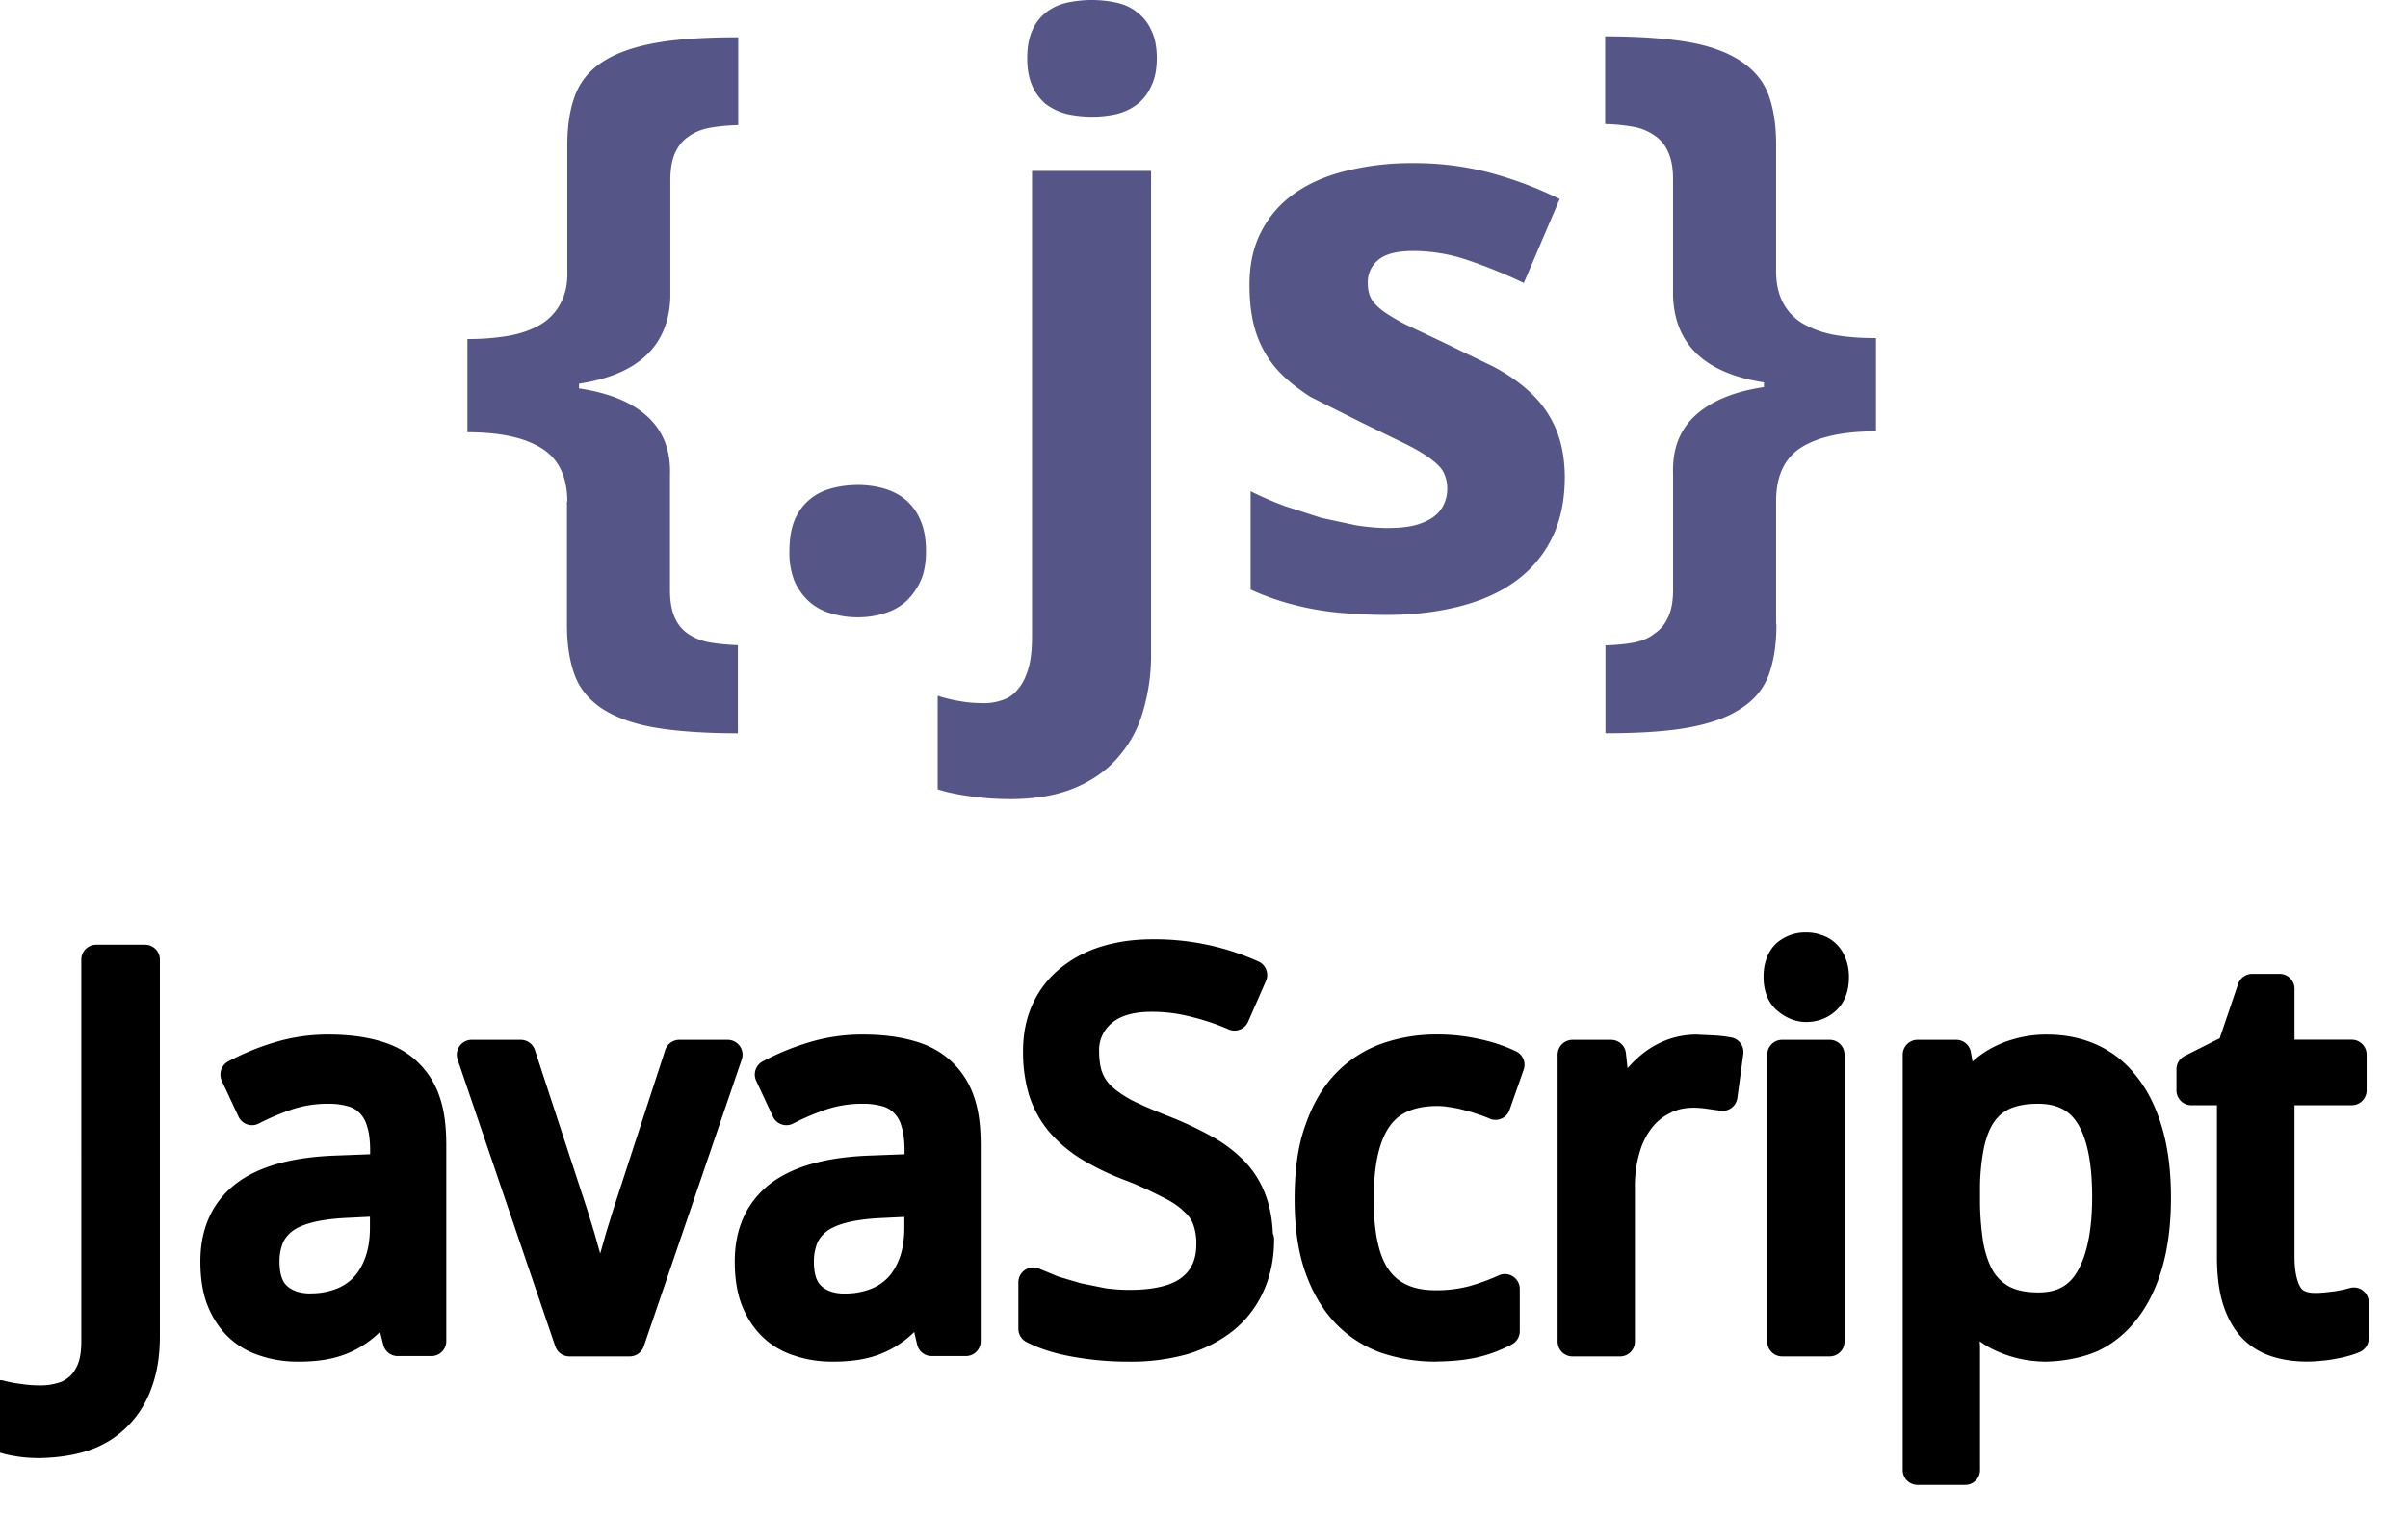
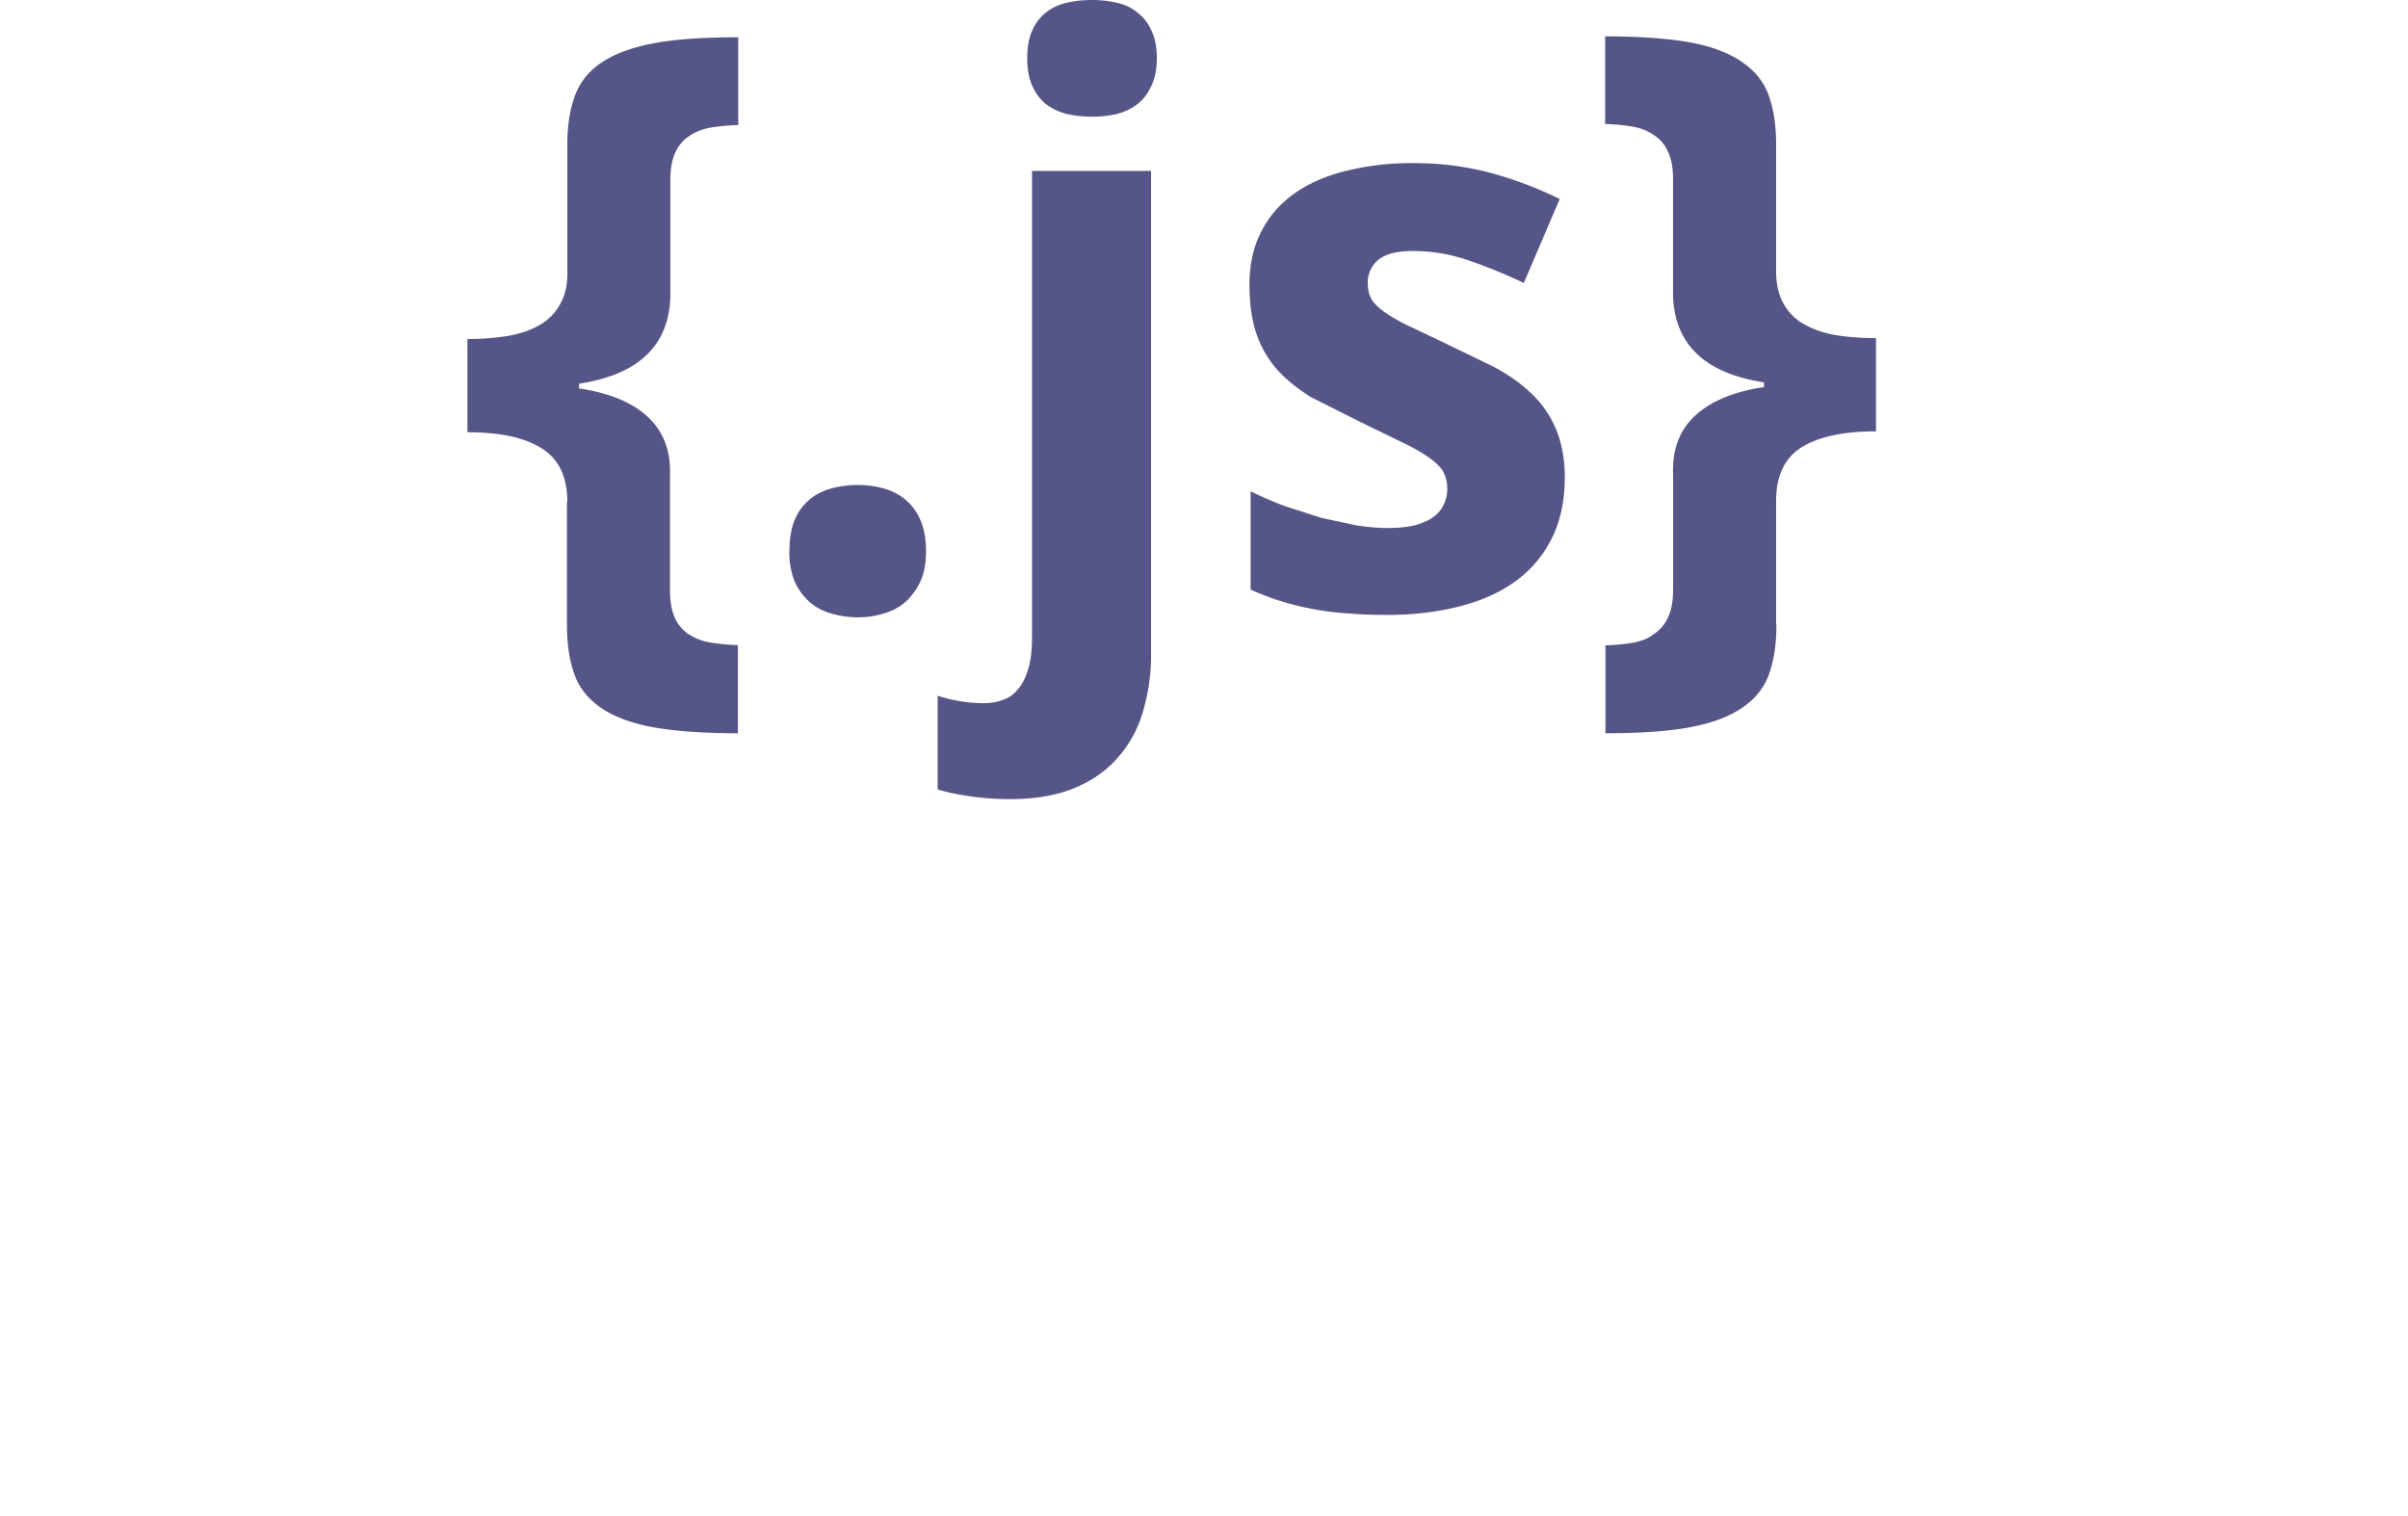
<svg xmlns="http://www.w3.org/2000/svg" viewBox="0 0 81 51" fill="#fff" fill-rule="evenodd" stroke="#000" stroke-linecap="round" stroke-linejoin="round">
  <g>
    <path d="M19.083 16.879c0-.85-.3-1.453-.866-1.8-.57-.36-1.4-.538-2.494-.538v-3.137a7.97 7.97 0 0 0 1.444-.118c.43-.087.788-.223 1.076-.407a1.79 1.79 0 0 0 .643-.735c.15-.298.214-.656.197-1.076V4.894c0-.648.083-1.2.25-1.654.166-.464.464-.84.893-1.13.438-.298 1.028-.516 1.772-.656s1.7-.2 2.835-.2v2.953c-.35.01-.67.04-.958.092-.28.053-.52.15-.722.3-.193.13-.34.315-.446.55s-.158.543-.158.92v3.925c-.053 1.636-1.076 2.608-3.072 2.914v.158c1.006.15 1.776.464 2.3.945s.788 1.133.76 1.956v3.882c0 .376.052.683.158.92a1.27 1.27 0 0 0 .446.55 1.84 1.84 0 0 0 .722.289c.317.054.637.085.958.092v2.967c-1.146 0-2.1-.07-2.835-.2s-1.335-.36-1.772-.656c-.43-.3-.726-.665-.893-1.13s-.25-1.02-.25-1.667v-4.135m7.483 1.667c0-.4.057-.757.17-1.037a1.8 1.8 0 0 1 .499-.696c.2-.175.455-.302.735-.38s.582-.118.906-.118a3.12 3.12 0 0 1 .866.118c.28.08.525.206.735.38a1.81 1.81 0 0 1 .5.696c.123.28.184.626.184 1.037 0 .394-.06.73-.184 1s-.3.512-.5.696a1.87 1.87 0 0 1-.735.394c-.27.087-.56.13-.866.13a3.07 3.07 0 0 1-.906-.13 1.87 1.87 0 0 1-.735-.394 2.1 2.1 0 0 1-.5-.696 2.66 2.66 0 0 1-.17-1m7.405 8.336c-.42 0-.853-.03-1.3-.092s-.818-.14-1.116-.236v-3.15c.248.082.502.144.76.184.236.044.503.066.8.066a1.79 1.79 0 0 0 .617-.105 1.03 1.03 0 0 0 .512-.354c.15-.166.267-.394.354-.683.088-.28.13-.643.13-1.1V5.749h4.004v16.264a6.58 6.58 0 0 1-.263 1.89 3.983 3.983 0 0 1-.827 1.55c-.376.446-.866.796-1.47 1.05s-1.34.38-2.205.38m.6-24.927c0-.376.057-.687.17-.932a1.54 1.54 0 0 1 .46-.604c.2-.157.433-.267.696-.328a3.933 3.933 0 0 1 1.693 0c.262.062.5.17.683.328a1.49 1.49 0 0 1 .473.604c.123.245.184.556.184.932 0 .368-.06.678-.184.932-.114.254-.27.46-.473.617-.193.15-.42.258-.683.328a3.69 3.69 0 0 1-.84.092 3.86 3.86 0 0 1-.853-.092 2.06 2.06 0 0 1-.696-.328 1.65 1.65 0 0 1-.46-.617c-.114-.254-.17-.564-.17-.932m18.082 14.1c0 .77-.14 1.444-.42 2.02a3.9 3.9 0 0 1-1.195 1.444c-.516.385-1.142.674-1.877.866s-1.558.3-2.468.3c-.48 0-.928-.017-1.34-.052a9.708 9.708 0 0 1-2.231-.406 8.93 8.93 0 0 1-1.037-.394v-3.308c.368.184.753.35 1.155.5l1.22.394 1.168.25c.385.06.74.092 1.063.092.36 0 .665-.03.92-.092.254-.07.46-.162.617-.276a1.07 1.07 0 0 0 .354-.42 1.21 1.21 0 0 0 .118-.525 1.19 1.19 0 0 0-.092-.486c-.053-.15-.18-.302-.38-.46-.2-.166-.5-.35-.893-.55l-1.562-.76-1.678-.844c-.464-.3-.85-.608-1.155-.958a3.577 3.577 0 0 1-.67-1.195c-.15-.455-.223-.993-.223-1.615 0-.683.13-1.278.394-1.785.263-.516.634-.945 1.116-1.286s1.06-.595 1.733-.76a9.146 9.146 0 0 1 2.27-.263c.841-.004 1.679.097 2.494.302a12.8 12.8 0 0 1 2.428.906l-1.207 2.824a17.09 17.09 0 0 0-1.903-.774 5.7 5.7 0 0 0-1.811-.302c-.543 0-.936.096-1.18.3a.96.96 0 0 0-.354.788c0 .175.03.333.092.473.06.13.184.27.368.42.184.14.442.298.774.473l1.3.617 1.68.814c.5.263.928.564 1.286.906a3.53 3.53 0 0 1 .827 1.195c.193.455.3 1.006.3 1.654m7.118 4.93c0 .648-.083 1.203-.25 1.667s-.468.84-.906 1.13c-.43.298-1.015.516-1.76.656s-1.7.2-2.835.2v-2.957c.35-.01.665-.04.945-.092s.516-.15.7-.3c.2-.13.354-.315.46-.55.114-.236.17-.543.17-.92v-3.925c-.026-.823.228-1.475.76-1.956s1.3-.796 2.297-.945v-.158c-1.986-.306-3.006-1.278-3.058-2.914V6.024c0-.376-.057-.683-.17-.92a1.23 1.23 0 0 0-.46-.55 1.73 1.73 0 0 0-.709-.289 5.874 5.874 0 0 0-.945-.092v-2.95c1.146 0 2.1.07 2.835.2s1.33.36 1.76.656c.438.3.74.665.906 1.13.166.455.25 1.006.25 1.654v4.174c-.01.42.057.78.197 1.076a1.79 1.79 0 0 0 .643.735c.3.184.643.32 1.063.407.43.08.914.118 1.457.118v3.137c-1.094 0-1.93.18-2.507.538-.57.36-.853.963-.853 1.8v4.135" stroke="none" fill="#558" />
-     <path d="M1.362 48.549c-.3 0-.56-.02-.782-.062a2.728 2.728 0 0 1-.58-.15v-1.408c.211.055.426.096.642.123.244.036.491.054.738.053a2.5 2.5 0 0 0 .65-.088 1.44 1.44 0 0 0 .598-.299c.182-.147.328-.35.44-.606s.167-.586.167-.984V32.279h1.643v12.674c0 .615-.088 1.148-.264 1.6a2.92 2.92 0 0 1-.721 1.116 2.78 2.78 0 0 1-1.107.659c-.428.147-1.012.22-1.533.22m11.795-4.755h-.07c-.176.243-.37.472-.58.686a2.84 2.84 0 0 1-1.398.739c-.282.06-.606.088-.976.088-.404 0-.776-.06-1.116-.176a2.21 2.21 0 0 1-.888-.52c-.246-.24-.44-.54-.58-.896-.14-.363-.2-.8-.2-1.283 0-.96.337-1.7 1-2.215.68-.516 1.7-.797 3.094-.844l1.617-.062v-.606c0-.393-.044-.72-.132-.984a1.452 1.452 0 0 0-.37-.633 1.33 1.33 0 0 0-.598-.352 2.83 2.83 0 0 0-.809-.105 4.3 4.3 0 0 0-1.362.21 8.74 8.74 0 0 0-1.204.51l-.562-1.204a8.015 8.015 0 0 1 1.45-.598 5.68 5.68 0 0 1 1.679-.246c.598 0 1.113.062 1.547.185.44.117.8.308 1.08.57a2.36 2.36 0 0 1 .642.993c.142.403.2.894.2 1.468v6.6h-1.134zm-2.6.215a2.88 2.88 0 0 0 .993-.167 2.12 2.12 0 0 0 .79-.5c.223-.228.396-.513.52-.852.13-.346.193-.75.193-1.213v-.87l-1.257.062c-.527.023-.97.082-1.327.176s-.645.226-.86.396c-.2.164-.363.366-.457.606a2.14 2.14 0 0 0-.141.8c0 .54.14.935.422 1.187s.662.378 1.125.378m5.417-8.532h1.652l1.76 5.37.23.747.264.932.237.896.15.642h.062l.15-.642.237-.896.264-.932.23-.747 1.75-5.37h1.626l-3.296 9.65h-2.03zm15.158 8.314h-.07c-.176.243-.37.472-.58.686a2.84 2.84 0 0 1-1.398.739c-.282.06-.606.088-.976.088-.404 0-.776-.06-1.116-.176a2.21 2.21 0 0 1-.888-.52c-.246-.24-.44-.54-.58-.896-.14-.363-.2-.8-.2-1.283 0-.96.337-1.7 1-2.215.68-.516 1.7-.797 3.094-.844l1.617-.062v-.606c0-.393-.044-.72-.132-.984a1.452 1.452 0 0 0-.37-.633 1.33 1.33 0 0 0-.598-.352 2.83 2.83 0 0 0-.809-.105 4.3 4.3 0 0 0-1.362.21 8.74 8.74 0 0 0-1.204.51l-.562-1.204a8.015 8.015 0 0 1 1.45-.598 5.68 5.68 0 0 1 1.68-.246c.598 0 1.113.062 1.547.185.44.117.8.308 1.08.57a2.36 2.36 0 0 1 .642.993c.142.403.2.894.2 1.468v6.6h-1.15zm-2.6.22a2.88 2.88 0 0 0 .993-.167 2.12 2.12 0 0 0 .79-.5c.223-.23.396-.513.52-.852.13-.346.193-.75.193-1.213v-.87l-1.257.062c-.527.023-.97.082-1.327.176s-.645.226-.86.396c-.2.164-.363.366-.457.606a2.14 2.14 0 0 0-.141.8c0 .54.14.935.422 1.187s.662.378 1.125.378m13.933-2.323c0 .568-.103 1.078-.308 1.53a3.09 3.09 0 0 1-.861 1.134c-.375.3-.832.548-1.37.712a6.473 6.473 0 0 1-1.82.237 10.09 10.09 0 0 1-1.828-.158c-.563-.1-1.034-.25-1.415-.448v-1.564l.677.28.8.237.87.176a6.71 6.71 0 0 0 .888.062c.937 0 1.63-.176 2.074-.527.45-.352.677-.855.677-1.512a2.35 2.35 0 0 0-.132-.826 1.542 1.542 0 0 0-.448-.642c-.2-.2-.495-.4-.853-.57a12.34 12.34 0 0 0-1.354-.606 8.44 8.44 0 0 1-1.362-.668 4.175 4.175 0 0 1-.95-.826 3.178 3.178 0 0 1-.554-1.037 4.551 4.551 0 0 1-.176-1.318c0-.516.094-.975.28-1.38a2.82 2.82 0 0 1 .791-1.02 3.53 3.53 0 0 1 1.213-.642c.475-.146.996-.22 1.564-.22a7.99 7.99 0 0 1 3.365.702l-.6 1.37a8.093 8.093 0 0 0-1.3-.44 5.74 5.74 0 0 0-1.494-.193c-.715 0-1.27.167-1.66.5a1.67 1.67 0 0 0-.6 1.336c0 .334.044.624.132.87a1.76 1.76 0 0 0 .439.659c.205.193.475.378.8.554.34.17.756.352 1.248.545.48.185.946.403 1.397.65a4.18 4.18 0 0 1 1.011.756 2.73 2.73 0 0 1 .606.976c.14.37.215.822.215 1.326m5.954 3.597c-.592 0-1.146-.1-1.66-.273a3.46 3.46 0 0 1-1.345-.88c-.38-.404-.68-.917-.896-1.538-.217-.627-.325-1.38-.325-2.26 0-.92.1-1.7.334-2.338.223-.645.527-1.166.914-1.564a3.52 3.52 0 0 1 1.37-.88 5.025 5.025 0 0 1 1.68-.273 5.96 5.96 0 0 1 1.336.149 4.92 4.92 0 0 1 1.099.369l-.475 1.354a4.562 4.562 0 0 0-.448-.167 5.12 5.12 0 0 0-.5-.15 4.203 4.203 0 0 0-.52-.105 2.892 2.892 0 0 0-.483-.044c-.92 0-1.6.296-2.013.888-.422.586-.633 1.5-.633 2.742 0 1.236.2 2.142.633 2.716.428.568 1.075.852 1.942.852a4.82 4.82 0 0 0 1.283-.158 7.32 7.32 0 0 0 1.055-.387v1.424c-.322.173-.665.303-1.02.387s-.82.132-1.342.132m8.77-9.998.57.026a4.07 4.07 0 0 1 .545.062l-.2 1.477-.5-.07a3.444 3.444 0 0 0-.483-.035c-.37 0-.706.076-1 .228a2.24 2.24 0 0 0-.791.642 2.9 2.9 0 0 0-.5 1.002 4.45 4.45 0 0 0-.176 1.292v5.203h-1.6v-9.65h1.3l.193 1.767h.07l.466-.73a3.5 3.5 0 0 1 .563-.615 2.55 2.55 0 0 1 .703-.431 2.36 2.36 0 0 1 .906-.167m4.45 9.825h-1.6v-9.65h1.6v9.65m-1.46-13.025a.98.98 0 0 1 .668-.237 1 1 0 0 1 .36.062.7.7 0 0 1 .299.176.8.8 0 0 1 .202.316c.053.123.08.273.08.448 0 .34-.094.595-.28.765-.182.164-.4.246-.66.246s-.493-.123-.675-.288c-.176-.164-.26-.42-.258-.744.001-.33.1-.586.265-.744zm8.776 13.2a3.59 3.59 0 0 1-.94-.114 3.565 3.565 0 0 1-.765-.3 3.06 3.06 0 0 1-.598-.448 4.34 4.34 0 0 1-.457-.536h-.105l.053.57.035.475.018.378v4.122h-1.6V35.479h1.3l.23 1.3h.07a3.92 3.92 0 0 1 .457-.571c.172-.183.371-.341.589-.466a3.12 3.12 0 0 1 .765-.316 3.39 3.39 0 0 1 .949-.123c.55 0 1.052.105 1.503.316s.835.527 1.15.95c.322.416.57.935.747 1.556s.264 1.342.264 2.162c0 .826-.088 1.553-.264 2.18-.176.62-.425 1.143-.747 1.564-.316.422-.7.74-1.15.958-.45.2-1.063.316-1.614.316m-.197-8.675c-.445 0-.823.067-1.134.202-.305.135-.554.34-.747.615s-.328.618-.422 1.028a7.762 7.762 0 0 0-.149 1.45v.36a9.83 9.83 0 0 0 .114 1.582c.082.457.217.844.404 1.16a1.94 1.94 0 0 0 .765.712c.316.158.712.237 1.187.237.8 0 1.37-.32 1.74-.958s.562-1.556.563-2.75c0-1.22-.188-2.13-.562-2.733s-.955-.905-1.758-.905m9.312 7.365c.105 0 .223-.01.352-.018l.387-.044.334-.062.237-.062v1.213c-.076.035-.173.07-.3.105a3.28 3.28 0 0 1-.387.088c-.14.03-.287.05-.44.062a3.79 3.79 0 0 1-.448.026c-.363 0-.7-.047-1-.14a1.92 1.92 0 0 1-.81-.483c-.223-.23-.398-.536-.527-.923-.13-.393-.193-.885-.193-1.477v-5.6h-1.362v-.712l1.362-.686.686-2.022h.923v2.215h2.426v1.204h-2.426v5.6c0 .568.1.996.272 1.283s.492.43.914.43" fill="#000" />
  </g>
</svg>